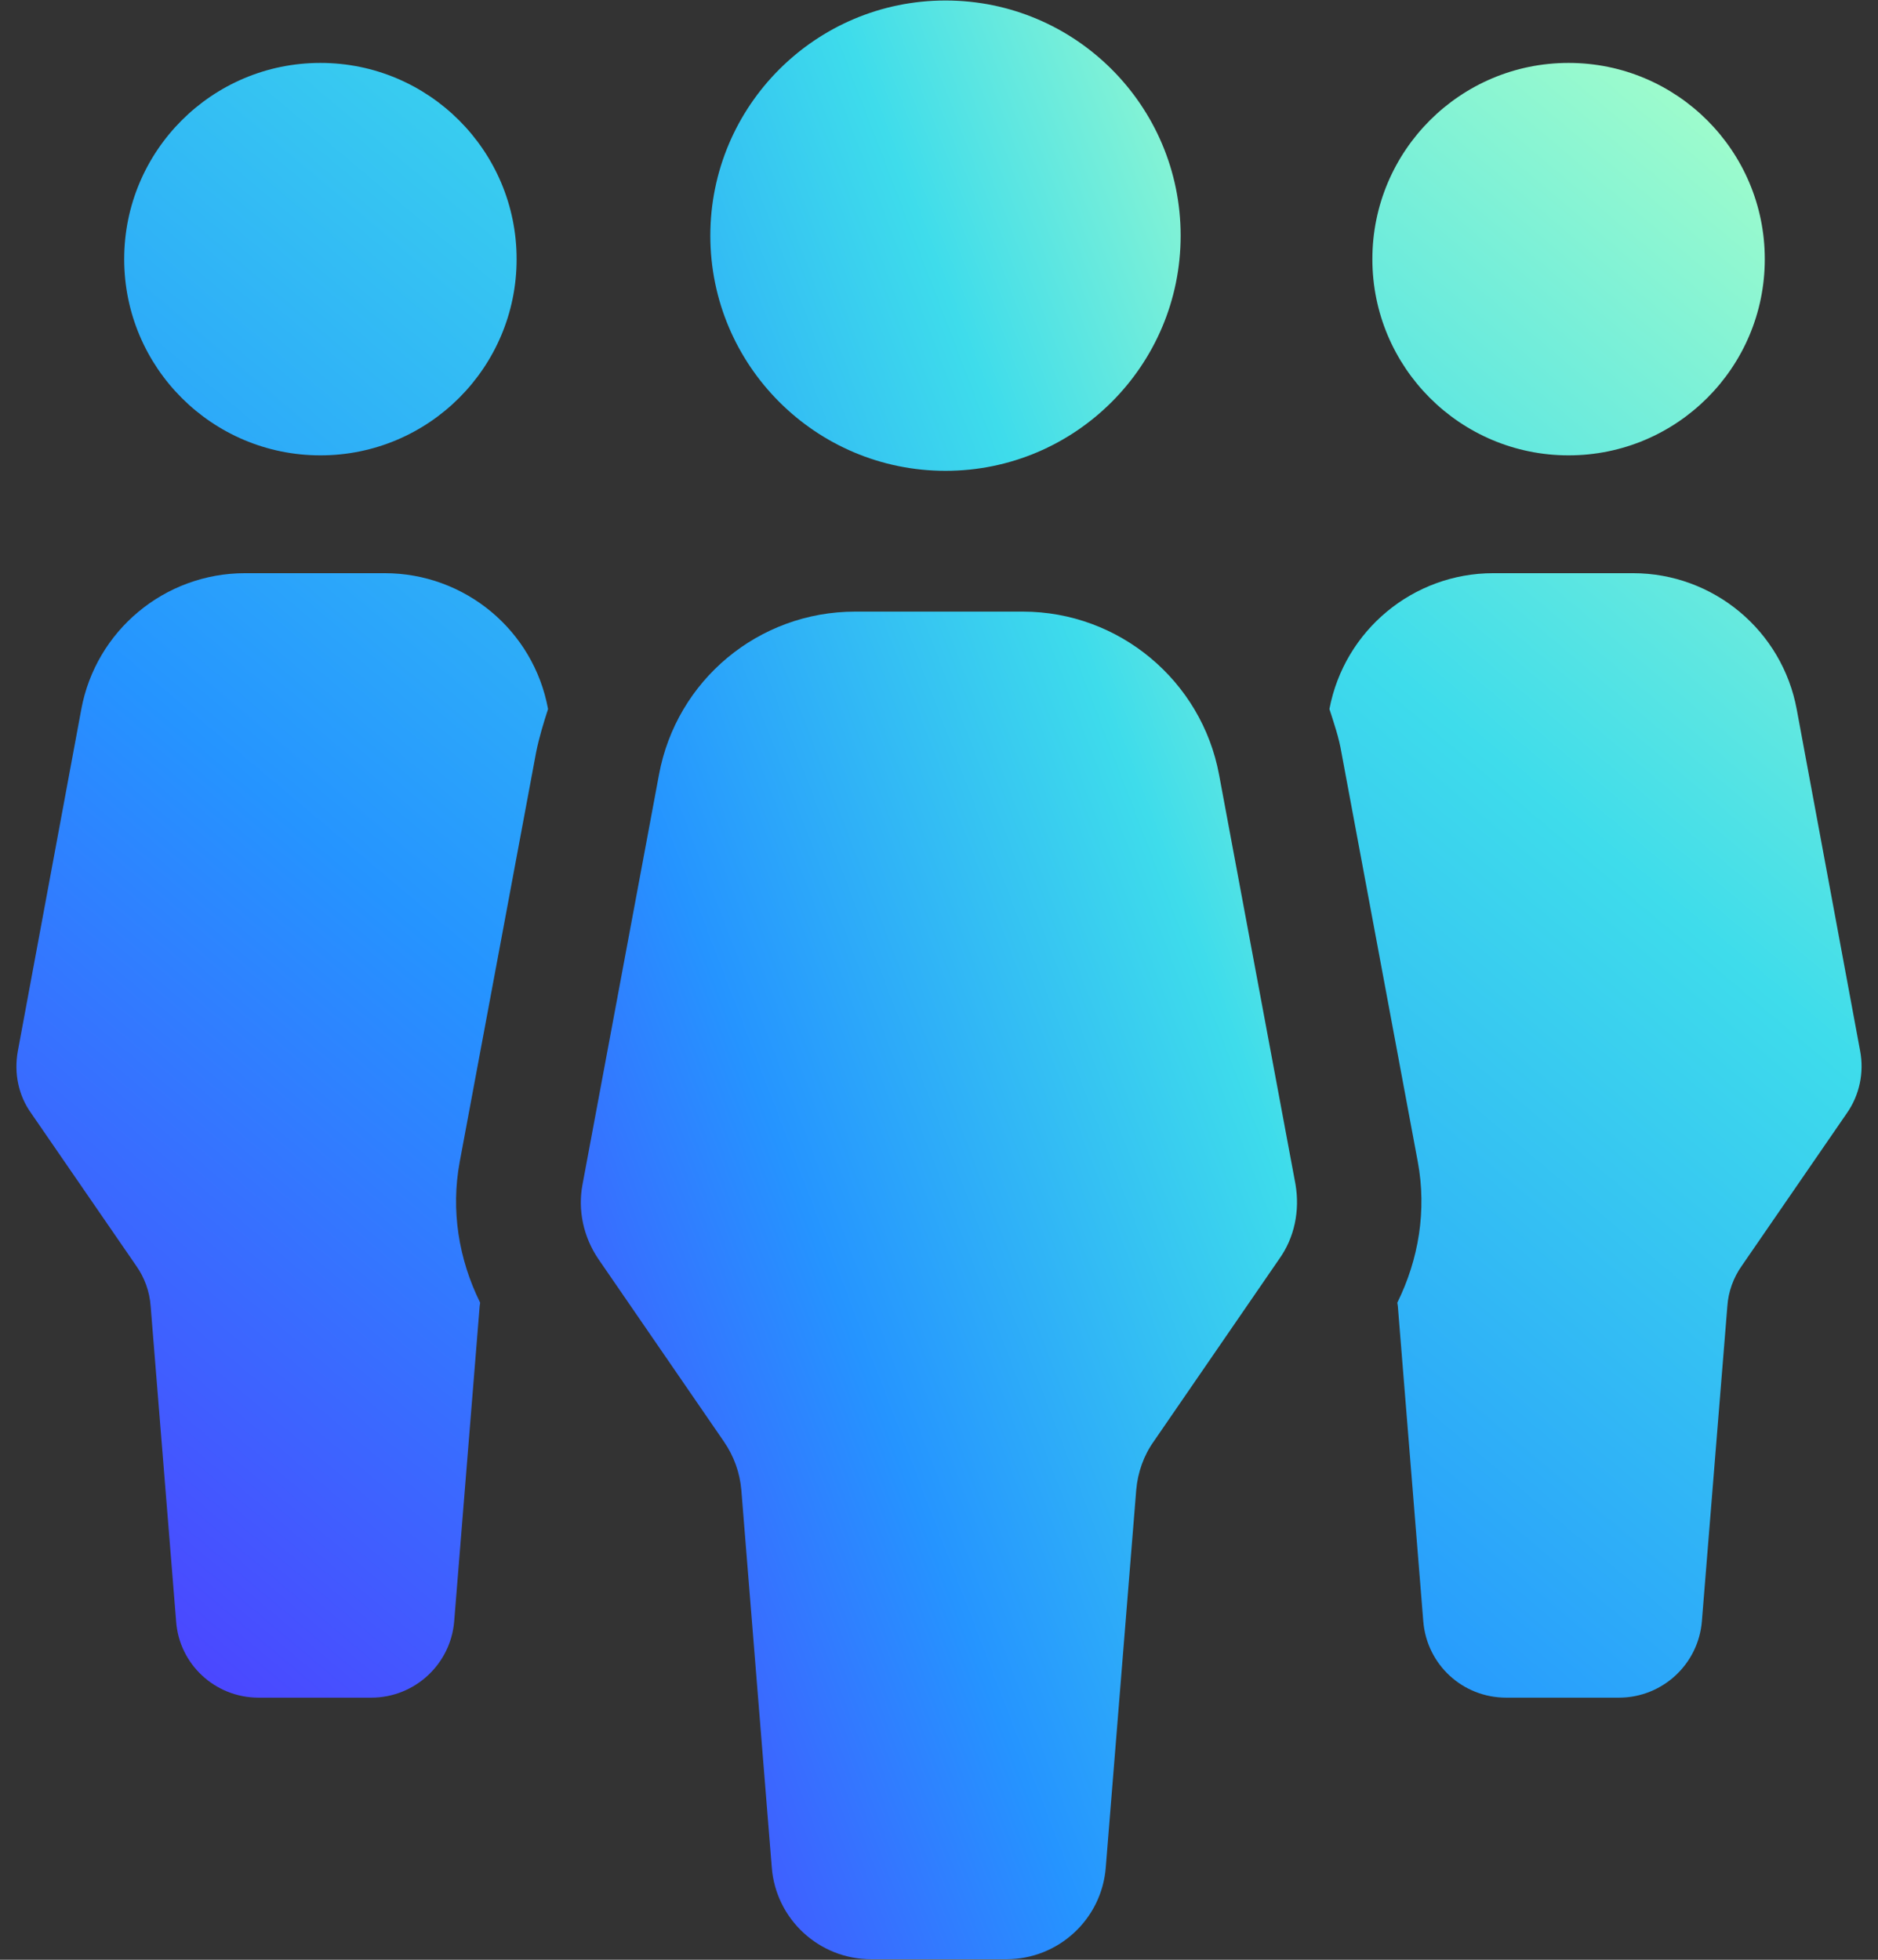
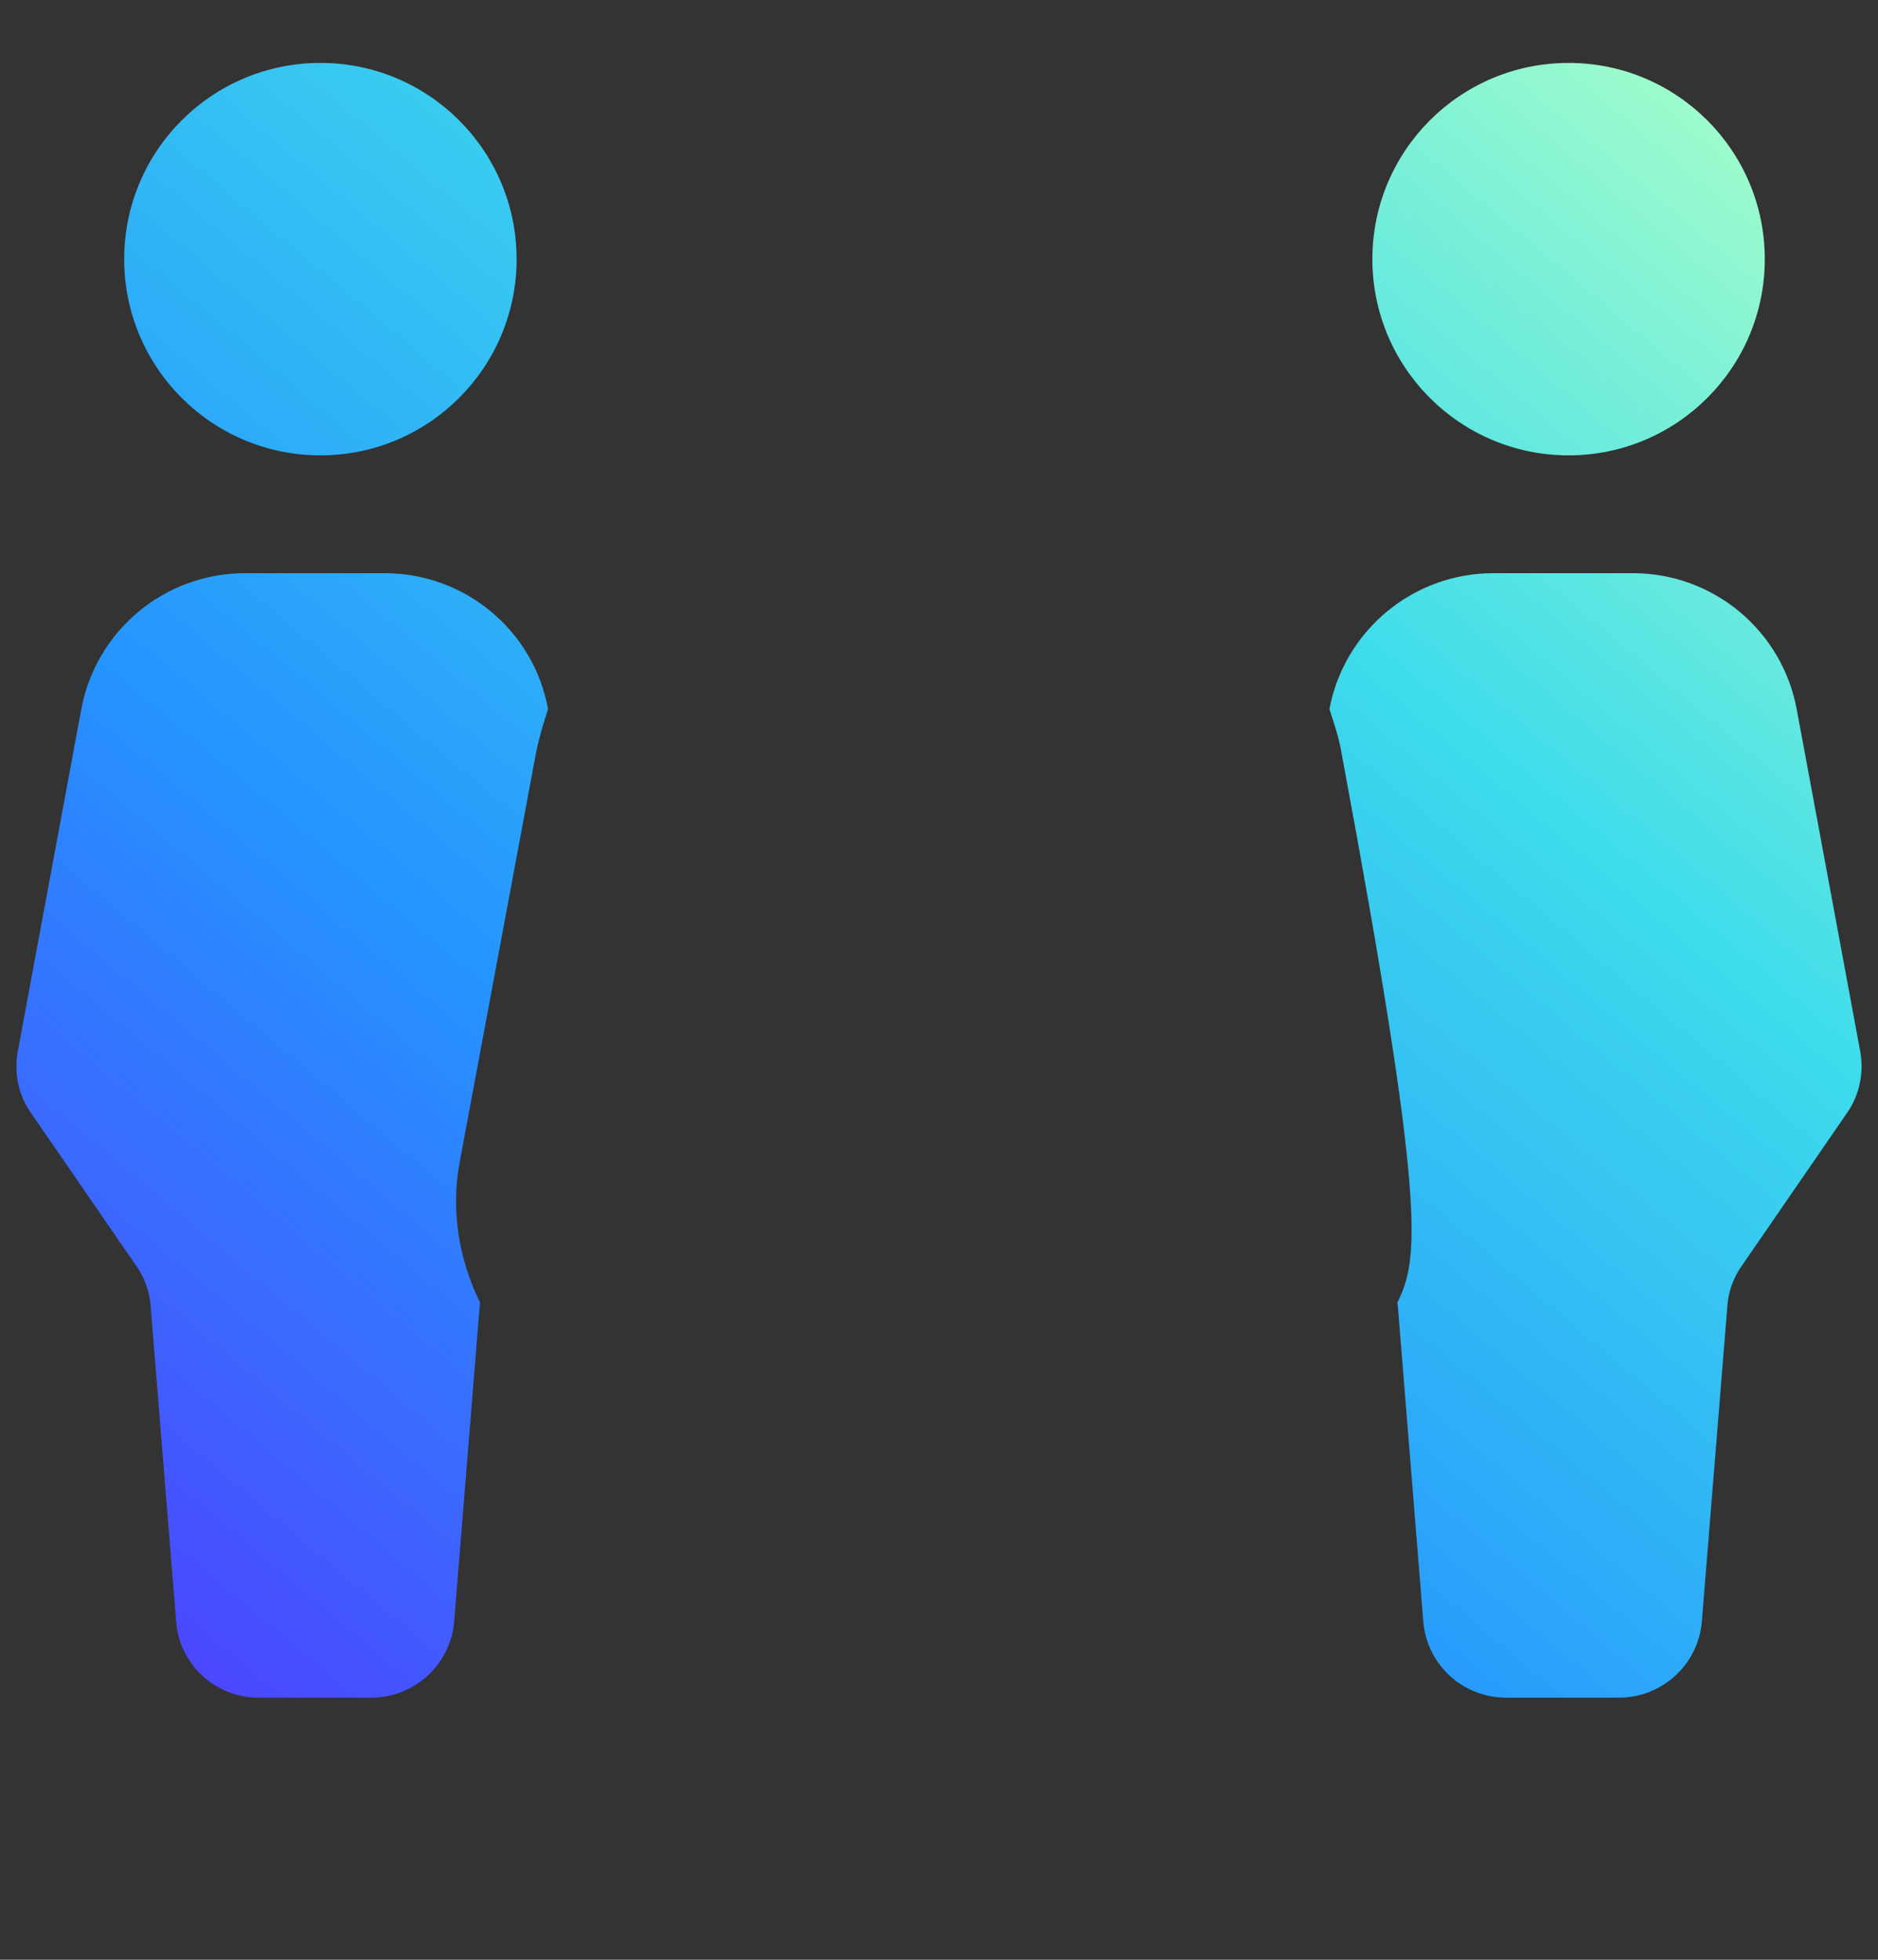
<svg xmlns="http://www.w3.org/2000/svg" width="46" height="48" viewBox="0 0 46 48" fill="none">
  <rect x="0" y="0" width="46" height="48" fill="#333333" stroke="none" />
-   <path d="M45.563 25.743L44.01 17.378C43.655 15.446 41.968 14.039 39.999 14.039H36.575C34.618 14.039 32.93 15.434 32.563 17.366C32.673 17.708 32.796 18.063 32.857 18.43L34.728 28.458C34.948 29.644 34.752 30.842 34.226 31.906C34.226 31.931 34.239 31.968 34.239 31.992L34.862 39.709C34.948 40.773 35.828 41.58 36.892 41.58H39.656C40.72 41.58 41.601 40.76 41.686 39.709L42.31 31.992C42.334 31.637 42.457 31.295 42.665 31.001L45.233 27.271C45.551 26.819 45.661 26.269 45.563 25.743ZM7.848 11.153C10.502 11.153 12.654 9.001 12.654 6.347C12.654 3.693 10.502 1.541 7.848 1.541C5.194 1.541 3.042 3.693 3.042 6.347C3.042 9.001 5.194 11.153 7.848 11.153ZM38.421 11.153C41.075 11.153 43.227 9.001 43.227 6.347C43.227 3.693 41.075 1.541 38.421 1.541C35.767 1.541 33.615 3.693 33.615 6.347C33.615 9.001 35.767 11.153 38.421 11.153ZM9.425 14.039H6.001C4.032 14.039 2.345 15.446 1.99 17.378L0.437 25.743C0.339 26.281 0.449 26.831 0.767 27.271L3.335 31.001C3.543 31.295 3.665 31.637 3.69 31.992L4.314 39.709C4.387 40.76 5.267 41.58 6.331 41.58H9.095C10.159 41.58 11.04 40.76 11.125 39.709L11.749 31.992C11.749 31.968 11.761 31.931 11.761 31.906C11.235 30.842 11.04 29.644 11.26 28.458L13.131 18.43C13.204 18.063 13.314 17.708 13.424 17.366C13.07 15.434 11.382 14.039 9.425 14.039Z" fill="url(#paint0_linear_9980_196250)" />
-   <path d="M23.16 11.532C26.339 11.532 28.919 8.951 28.919 5.772C28.919 2.592 26.339 0.012 23.16 0.012C19.98 0.012 17.399 2.592 17.399 5.772C17.399 8.951 19.98 11.532 23.16 11.532ZM31.732 29.007L29.861 18.979C29.433 16.668 27.403 14.98 25.055 14.98H20.946C18.586 14.98 16.568 16.656 16.14 18.979L14.269 29.007C14.147 29.643 14.293 30.304 14.66 30.842L17.73 35.306C17.974 35.66 18.121 36.064 18.158 36.492L18.904 45.737C19.002 47.009 20.066 47.987 21.337 47.987H24.651C25.923 47.987 26.987 47.009 27.085 45.737L27.831 36.492C27.868 36.064 28.015 35.648 28.259 35.306L31.329 30.842C31.708 30.316 31.842 29.655 31.732 29.007Z" fill="url(#paint1_linear_9980_196250)" />
+   <path d="M45.563 25.743L44.01 17.378C43.655 15.446 41.968 14.039 39.999 14.039H36.575C34.618 14.039 32.93 15.434 32.563 17.366C32.673 17.708 32.796 18.063 32.857 18.43C34.948 29.644 34.752 30.842 34.226 31.906C34.226 31.931 34.239 31.968 34.239 31.992L34.862 39.709C34.948 40.773 35.828 41.58 36.892 41.58H39.656C40.72 41.58 41.601 40.76 41.686 39.709L42.31 31.992C42.334 31.637 42.457 31.295 42.665 31.001L45.233 27.271C45.551 26.819 45.661 26.269 45.563 25.743ZM7.848 11.153C10.502 11.153 12.654 9.001 12.654 6.347C12.654 3.693 10.502 1.541 7.848 1.541C5.194 1.541 3.042 3.693 3.042 6.347C3.042 9.001 5.194 11.153 7.848 11.153ZM38.421 11.153C41.075 11.153 43.227 9.001 43.227 6.347C43.227 3.693 41.075 1.541 38.421 1.541C35.767 1.541 33.615 3.693 33.615 6.347C33.615 9.001 35.767 11.153 38.421 11.153ZM9.425 14.039H6.001C4.032 14.039 2.345 15.446 1.99 17.378L0.437 25.743C0.339 26.281 0.449 26.831 0.767 27.271L3.335 31.001C3.543 31.295 3.665 31.637 3.69 31.992L4.314 39.709C4.387 40.76 5.267 41.58 6.331 41.58H9.095C10.159 41.58 11.04 40.76 11.125 39.709L11.749 31.992C11.749 31.968 11.761 31.931 11.761 31.906C11.235 30.842 11.04 29.644 11.26 28.458L13.131 18.43C13.204 18.063 13.314 17.708 13.424 17.366C13.07 15.434 11.382 14.039 9.425 14.039Z" fill="url(#paint0_linear_9980_196250)" />
  <defs>
    <linearGradient id="paint0_linear_9980_196250" x1="43.798" y1="2.876" x2="5.88" y2="47.925" gradientUnits="userSpaceOnUse">
      <stop stop-color="#A5FECA" />
      <stop offset="0.283" stop-color="#3EDCEB" />
      <stop offset="0.624" stop-color="#2594FF" />
      <stop offset="1" stop-color="#5533FF" />
    </linearGradient>
    <linearGradient id="paint1_linear_9980_196250" x1="31.071" y1="1.611" x2="0.157" y2="13.509" gradientUnits="userSpaceOnUse">
      <stop stop-color="#A5FECA" />
      <stop offset="0.283" stop-color="#3EDCEB" />
      <stop offset="0.624" stop-color="#2594FF" />
      <stop offset="1" stop-color="#5533FF" />
    </linearGradient>
  </defs>
</svg>